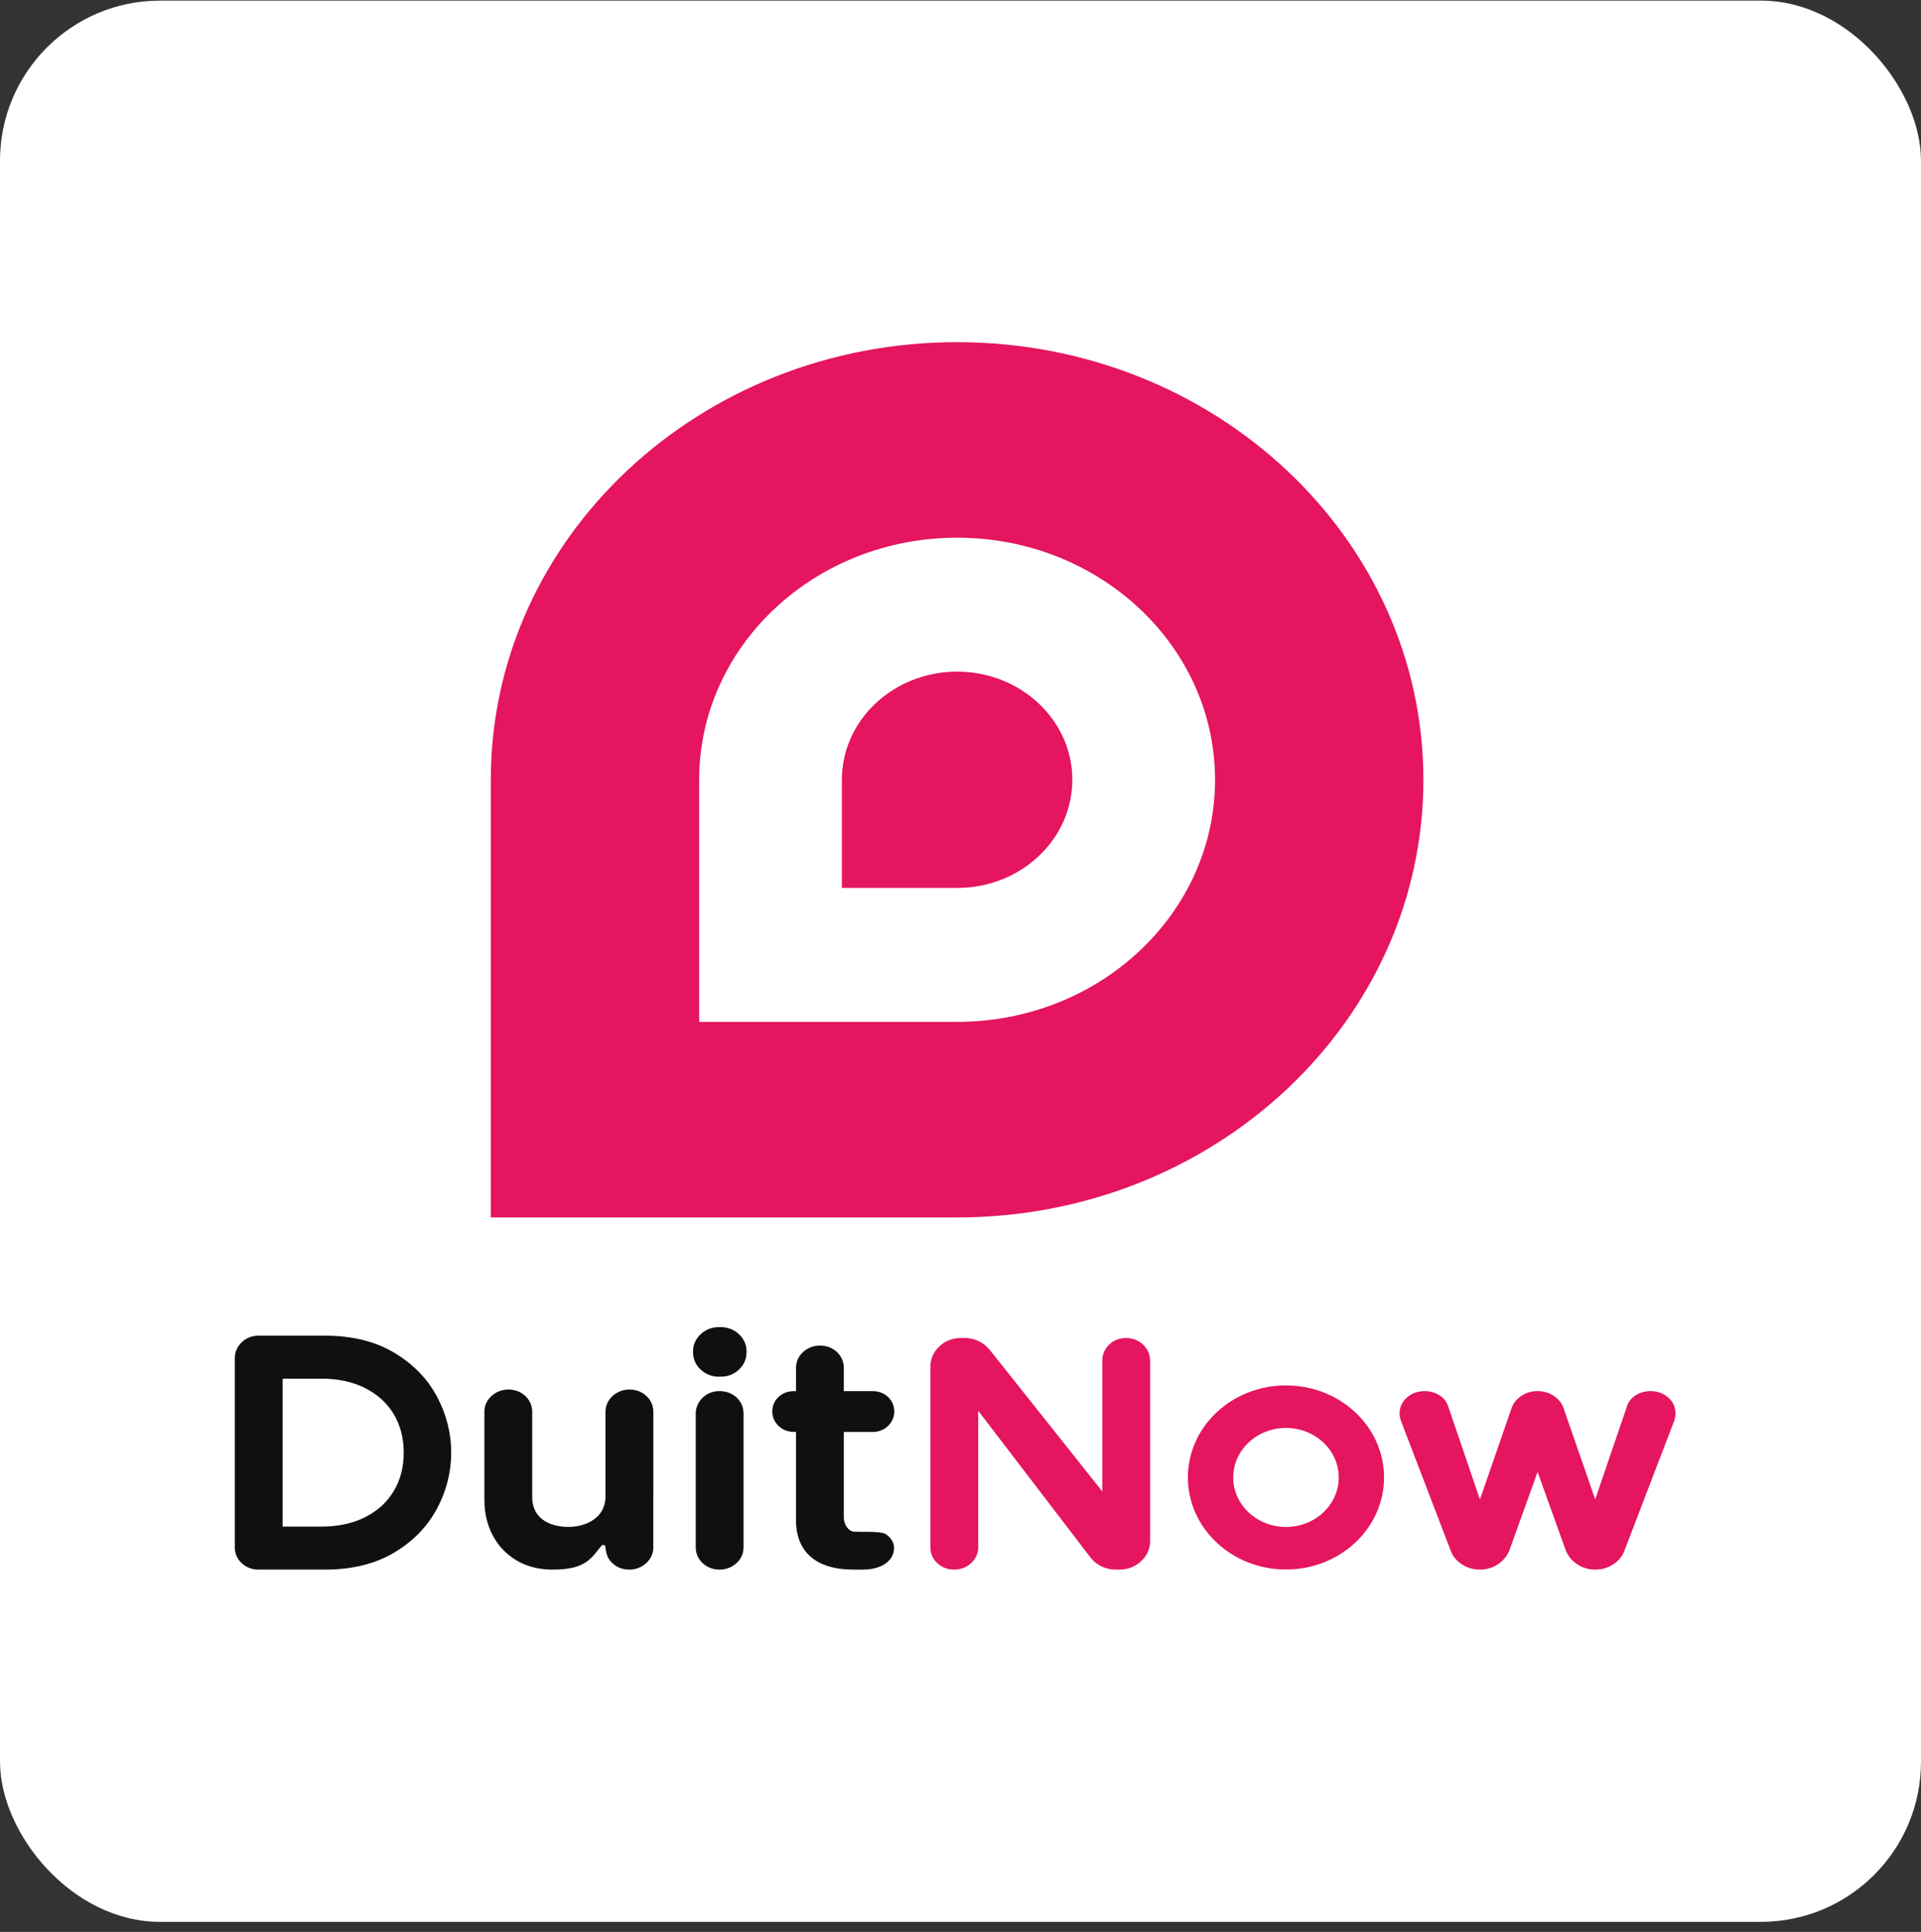
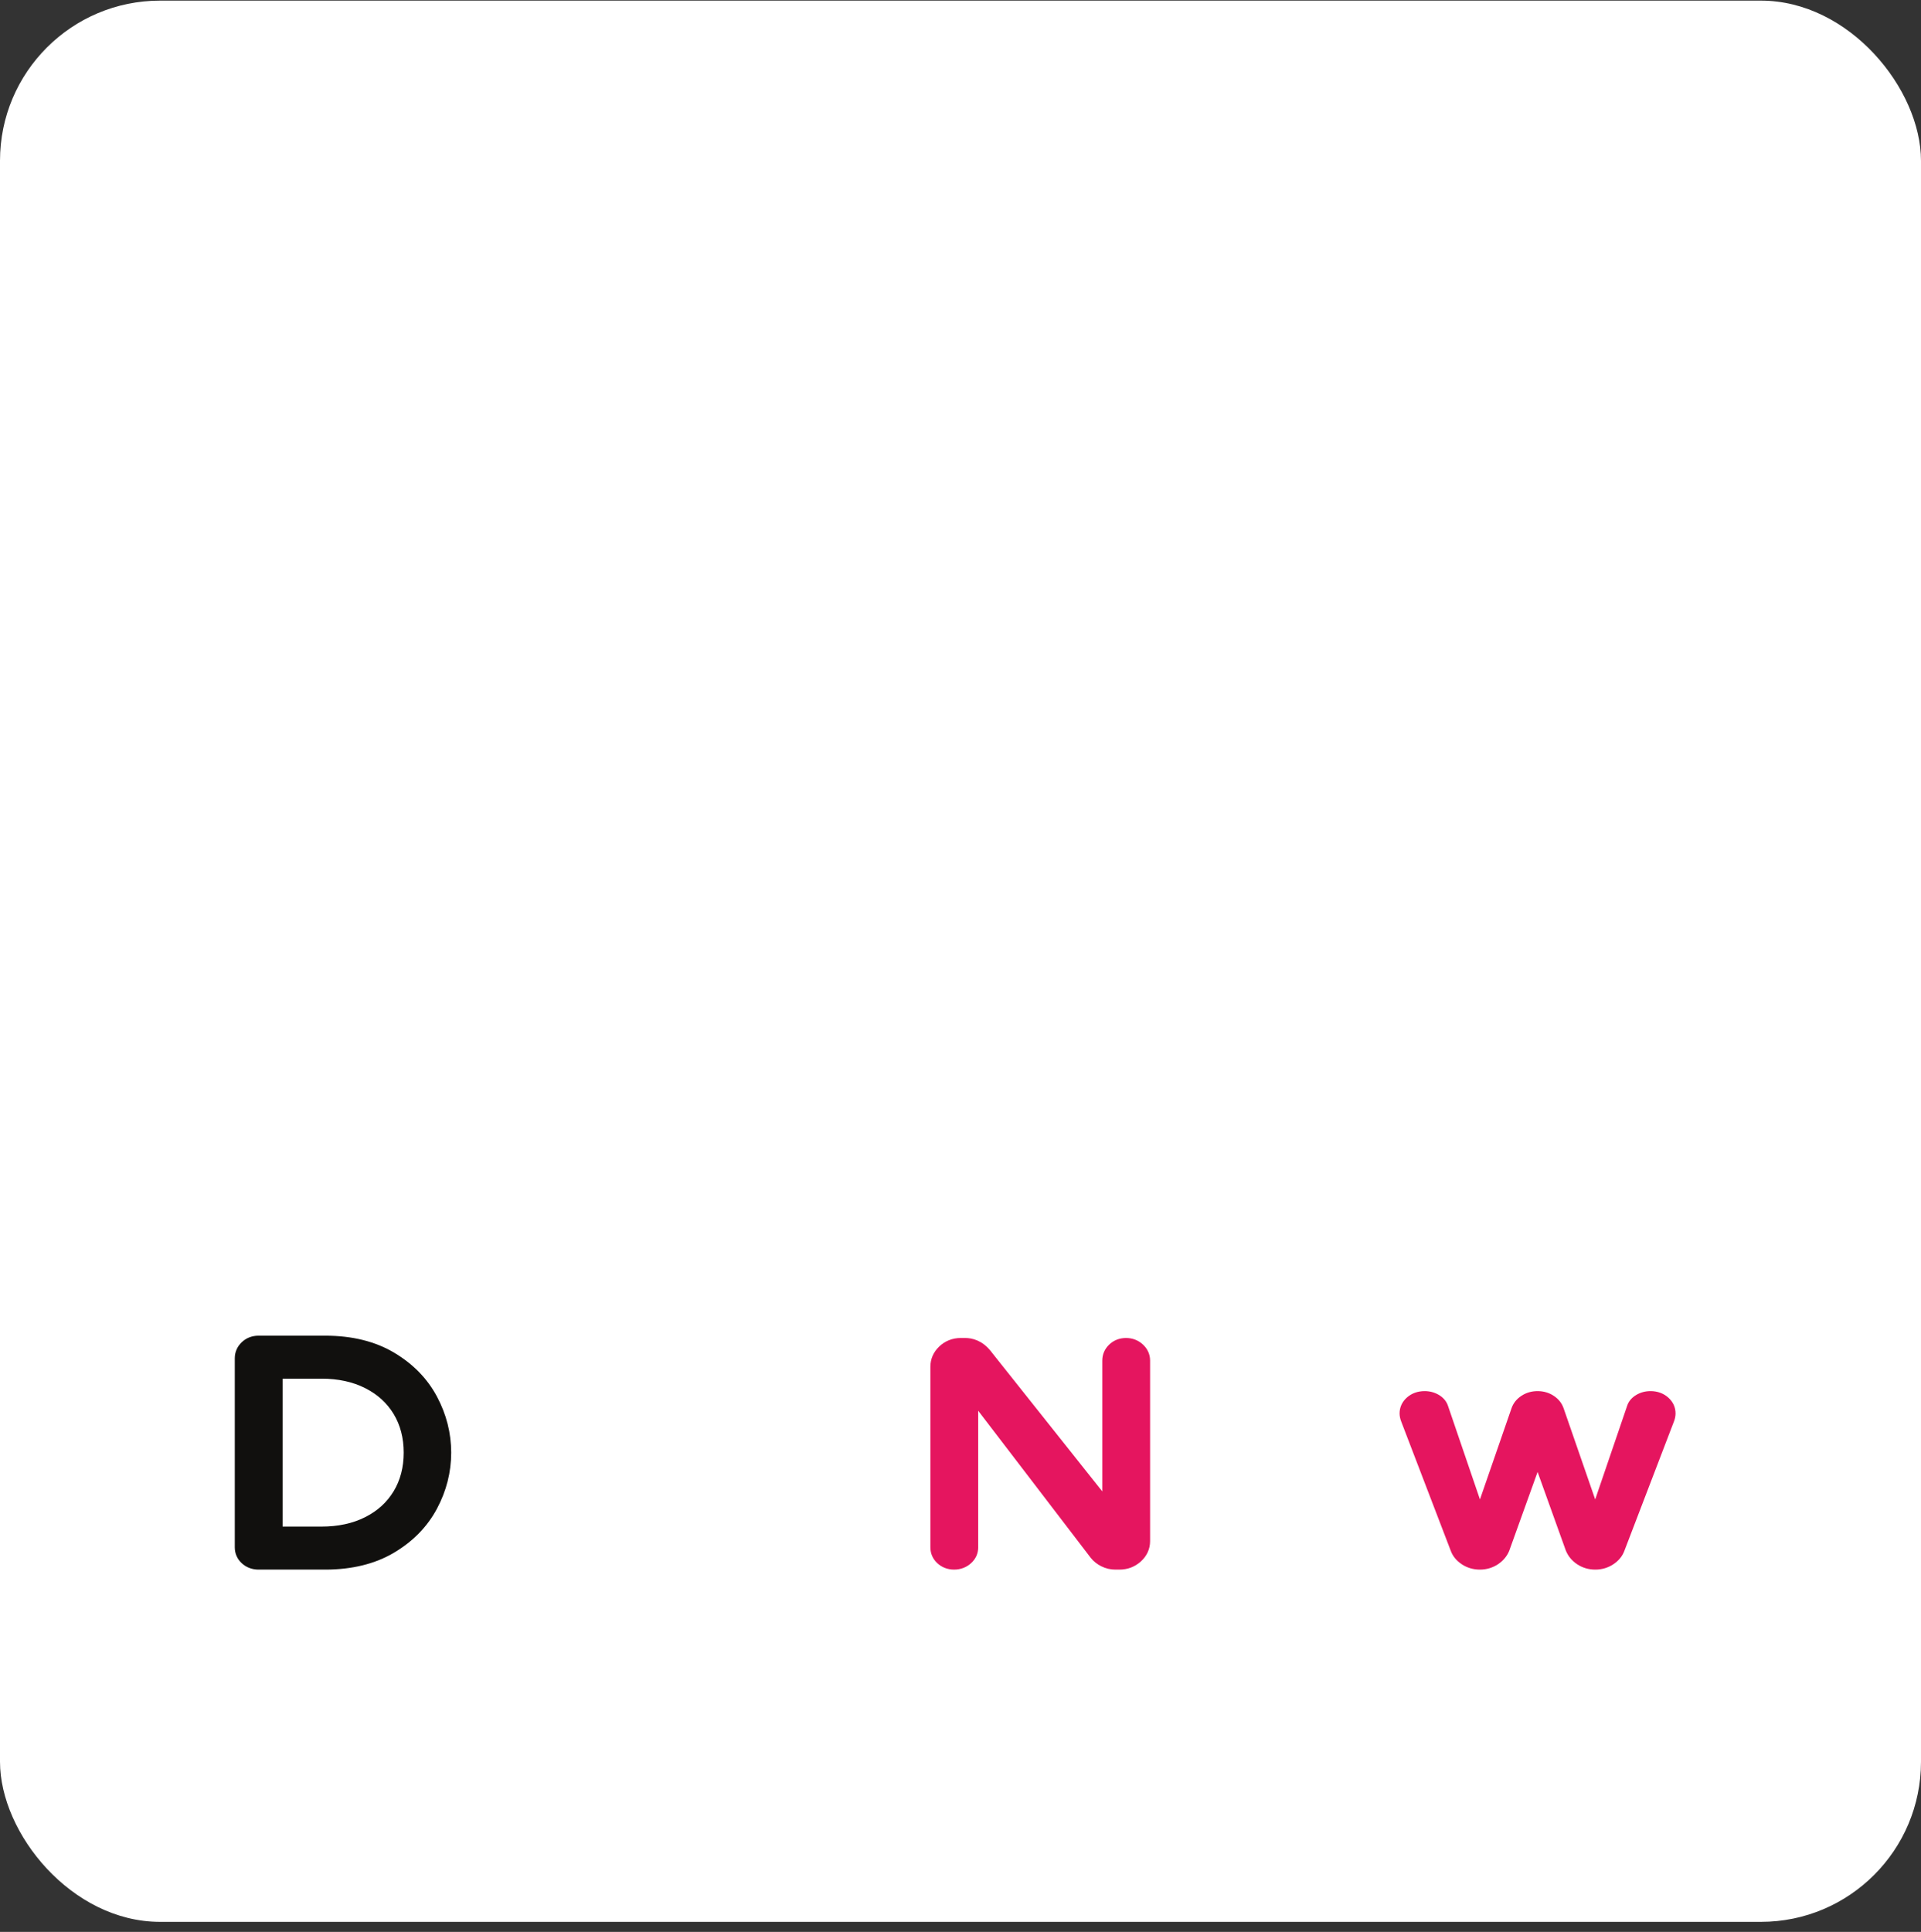
<svg xmlns="http://www.w3.org/2000/svg" width="180" height="181" viewBox="0 0 180 181" fill="none">
  <rect x="0" y="0" width="180" height="181" fill="#333333" stroke="none" />
  <rect y="0.058" width="180" height="180" rx="15" fill="white" />
-   <path d="M89.682 32.058C65.552 32.058 45.989 50.415 45.989 73.058V114.062H89.682C113.812 114.062 133.373 95.703 133.373 73.058C133.373 50.415 113.812 32.058 89.682 32.058Z" fill="#E5155F" />
  <path d="M30.133 143.026C31.686 143.026 33.06 142.727 34.218 142.141C35.376 141.555 36.246 140.764 36.88 139.724C37.508 138.69 37.828 137.47 37.828 136.098C37.828 134.723 37.508 133.504 36.88 132.468C36.246 131.429 35.376 130.64 34.218 130.053C33.06 129.465 31.686 129.166 30.133 129.166H26.481V143.026H30.133ZM24.225 147.055C23.614 147.055 23.069 146.845 22.645 146.449C22.222 146.053 22 145.541 22 144.969V127.254C22 126.687 22.22 126.173 22.634 125.769C23.058 125.355 23.608 125.139 24.225 125.139H30.475C32.986 125.139 35.16 125.673 36.935 126.733C38.705 127.787 40.053 129.171 40.946 130.849C41.83 132.507 42.278 134.272 42.278 136.098C42.278 137.923 41.83 139.688 40.946 141.345C40.053 143.021 38.705 144.407 36.935 145.461C35.16 146.518 32.986 147.055 30.475 147.055H24.225Z" fill="#11100E" />
-   <path d="M67.353 128.982C66.702 128.982 66.114 128.751 65.65 128.314C65.188 127.881 64.941 127.328 64.941 126.718V126.601C64.941 125.99 65.188 125.437 65.65 125.003C66.114 124.568 66.704 124.338 67.353 124.338H67.54C68.191 124.338 68.781 124.568 69.243 125.003C69.707 125.437 69.951 125.99 69.951 126.601V126.718C69.951 127.328 69.707 127.881 69.243 128.314C68.781 128.751 68.191 128.982 67.54 128.982H67.353ZM67.416 147.055C66.805 147.055 66.261 146.845 65.836 146.449C65.415 146.052 65.192 145.541 65.192 144.969V132.449C65.192 131.881 65.41 131.368 65.826 130.962C66.248 130.55 66.8 130.331 67.416 130.331C68.047 130.331 68.603 130.54 69.026 130.938C69.449 131.336 69.671 131.857 69.671 132.449V144.969C69.671 145.545 69.44 146.062 68.999 146.458C68.567 146.849 68.019 147.055 67.416 147.055Z" fill="#11100E" />
-   <path d="M58.995 130.185C58.39 130.185 57.843 130.393 57.41 130.783C56.971 131.18 56.738 131.695 56.738 132.274V132.404C56.738 132.419 56.734 132.432 56.734 132.449V140.225C56.734 142.175 54.939 143.056 53.264 143.056C51.444 143.056 49.868 142.221 49.868 140.269V132.274C49.868 131.702 49.645 131.189 49.224 130.793C48.799 130.395 48.254 130.185 47.643 130.185C47.039 130.185 46.491 130.393 46.061 130.783C45.62 131.18 45.389 131.695 45.389 132.274V140.562C45.389 141.723 45.639 142.808 46.137 143.783C46.648 144.786 47.397 145.591 48.364 146.174C49.337 146.759 50.485 147.055 51.779 147.055C53.162 147.055 54.366 146.869 55.236 146.106C55.925 145.504 56.29 144.756 56.489 144.745C56.685 144.739 56.721 144.86 56.734 144.969C56.791 145.603 56.956 146.053 57.38 146.449C57.802 146.845 58.348 147.055 58.958 147.055C59.563 147.055 60.11 146.849 60.54 146.458C60.982 146.063 61.215 145.545 61.215 144.969V139.976C61.215 139.97 61.219 139.962 61.219 139.959V132.274C61.219 131.702 60.997 131.189 60.572 130.791C60.151 130.395 59.603 130.185 58.995 130.185Z" fill="#11100E" />
  <path d="M104.514 147.055C104.047 147.055 103.602 146.95 103.19 146.743C102.797 146.546 102.465 146.282 102.207 145.957L102.188 145.933L91.658 132.171V144.969C91.658 145.545 91.426 146.063 90.985 146.458C90.554 146.849 90.007 147.055 89.402 147.055C88.792 147.055 88.247 146.845 87.824 146.449C87.4 146.053 87.178 145.541 87.178 144.969V128.057C87.178 127.324 87.456 126.685 88.003 126.158C88.547 125.635 89.248 125.355 90.023 125.355H90.429C91.067 125.355 91.998 125.561 92.794 126.534L92.806 126.55L103.286 139.731V127.473C103.286 126.904 103.504 126.39 103.919 125.987C104.342 125.574 104.893 125.355 105.511 125.355C106.119 125.355 106.671 125.57 107.104 125.976C107.536 126.383 107.766 126.9 107.766 127.473V144.383C107.766 145.113 107.47 145.77 106.91 146.282C106.348 146.795 105.667 147.055 104.887 147.055H104.514Z" fill="#E5155F" />
  <path d="M149.479 147.055C148.851 147.055 148.278 146.884 147.775 146.551C147.292 146.226 146.94 145.804 146.73 145.292L146.717 145.262L144.074 137.906L141.421 145.278L141.416 145.295C141.205 145.804 140.851 146.226 140.367 146.551C139.865 146.884 139.292 147.055 138.666 147.055C138.039 147.055 137.466 146.884 136.963 146.551C136.473 146.222 136.127 145.803 135.941 145.301L131.29 133.166C131.192 132.907 131.143 132.659 131.143 132.419C131.143 131.848 131.379 131.334 131.824 130.938C132.269 130.54 132.845 130.332 133.489 130.332C133.964 130.332 134.405 130.447 134.8 130.676C135.217 130.92 135.506 131.247 135.657 131.65L138.673 140.482L141.635 131.929C141.801 131.457 142.111 131.07 142.554 130.776C143.002 130.481 143.513 130.332 144.074 130.332C144.632 130.332 145.143 130.481 145.589 130.776C146.035 131.07 146.342 131.456 146.507 131.926L149.472 140.482L152.486 131.651C152.636 131.247 152.926 130.92 153.345 130.676C153.737 130.449 154.178 130.332 154.656 130.332C155.299 130.332 155.873 130.54 156.319 130.938C156.763 131.337 157 131.848 157 132.419C157 132.659 156.953 132.907 156.858 133.159L152.202 145.306C152.018 145.8 151.672 146.222 151.179 146.551C150.677 146.884 150.106 147.055 149.479 147.055Z" fill="#E5155F" />
-   <path d="M79.951 147.055C76.492 147.055 74.586 145.411 74.586 142.429L74.587 134.156H74.404C73.828 134.156 73.32 133.957 72.938 133.581C72.562 133.216 72.365 132.753 72.365 132.244C72.365 131.711 72.566 131.239 72.948 130.88C73.332 130.521 73.835 130.332 74.404 130.332H74.587V128.172C74.587 127.577 74.821 127.054 75.26 126.66C75.689 126.273 76.231 126.07 76.827 126.07C77.453 126.07 78.004 126.277 78.424 126.67C78.844 127.065 79.067 127.586 79.067 128.172V130.332H81.757C82.324 130.332 82.827 130.521 83.209 130.879C83.593 131.239 83.794 131.711 83.794 132.246C83.794 132.753 83.595 133.216 83.225 133.583C82.841 133.959 82.331 134.159 81.757 134.159H79.067V142.195C79.067 142.829 79.5 143.474 80.03 143.504C80.66 143.539 82.423 143.443 82.923 143.696C83.334 143.905 83.772 144.427 83.775 144.992C83.784 145.727 83.364 146.333 82.618 146.7L82.6 146.707L82.582 146.715C81.667 147.113 80.98 147.055 79.951 147.055Z" fill="#11100E" />
-   <path d="M89.682 83.191H78.885V73.059C78.885 67.464 83.718 62.926 89.682 62.926C95.644 62.926 100.478 67.464 100.478 73.059C100.478 78.654 95.644 83.191 89.682 83.191ZM89.682 50.377C76.333 50.377 65.512 60.532 65.512 73.059V95.74H89.682C103.031 95.74 113.852 85.585 113.852 73.059C113.852 60.532 103.031 50.377 89.682 50.377Z" fill="white" />
-   <path d="M120.496 143.061C117.767 143.061 115.553 140.983 115.553 138.421C115.553 135.86 117.767 133.783 120.496 133.783C123.227 133.783 125.441 135.86 125.441 138.421C125.441 140.983 123.227 143.061 120.496 143.061ZM120.496 129.798C115.421 129.798 111.307 133.659 111.307 138.421C111.307 143.185 115.421 147.046 120.496 147.046C125.572 147.046 129.687 143.185 129.687 138.421C129.687 133.659 125.572 129.798 120.496 129.798Z" fill="#E5155F" />
+   <path d="M89.682 83.191H78.885V73.059C95.644 62.926 100.478 67.464 100.478 73.059C100.478 78.654 95.644 83.191 89.682 83.191ZM89.682 50.377C76.333 50.377 65.512 60.532 65.512 73.059V95.74H89.682C103.031 95.74 113.852 85.585 113.852 73.059C113.852 60.532 103.031 50.377 89.682 50.377Z" fill="white" />
</svg>